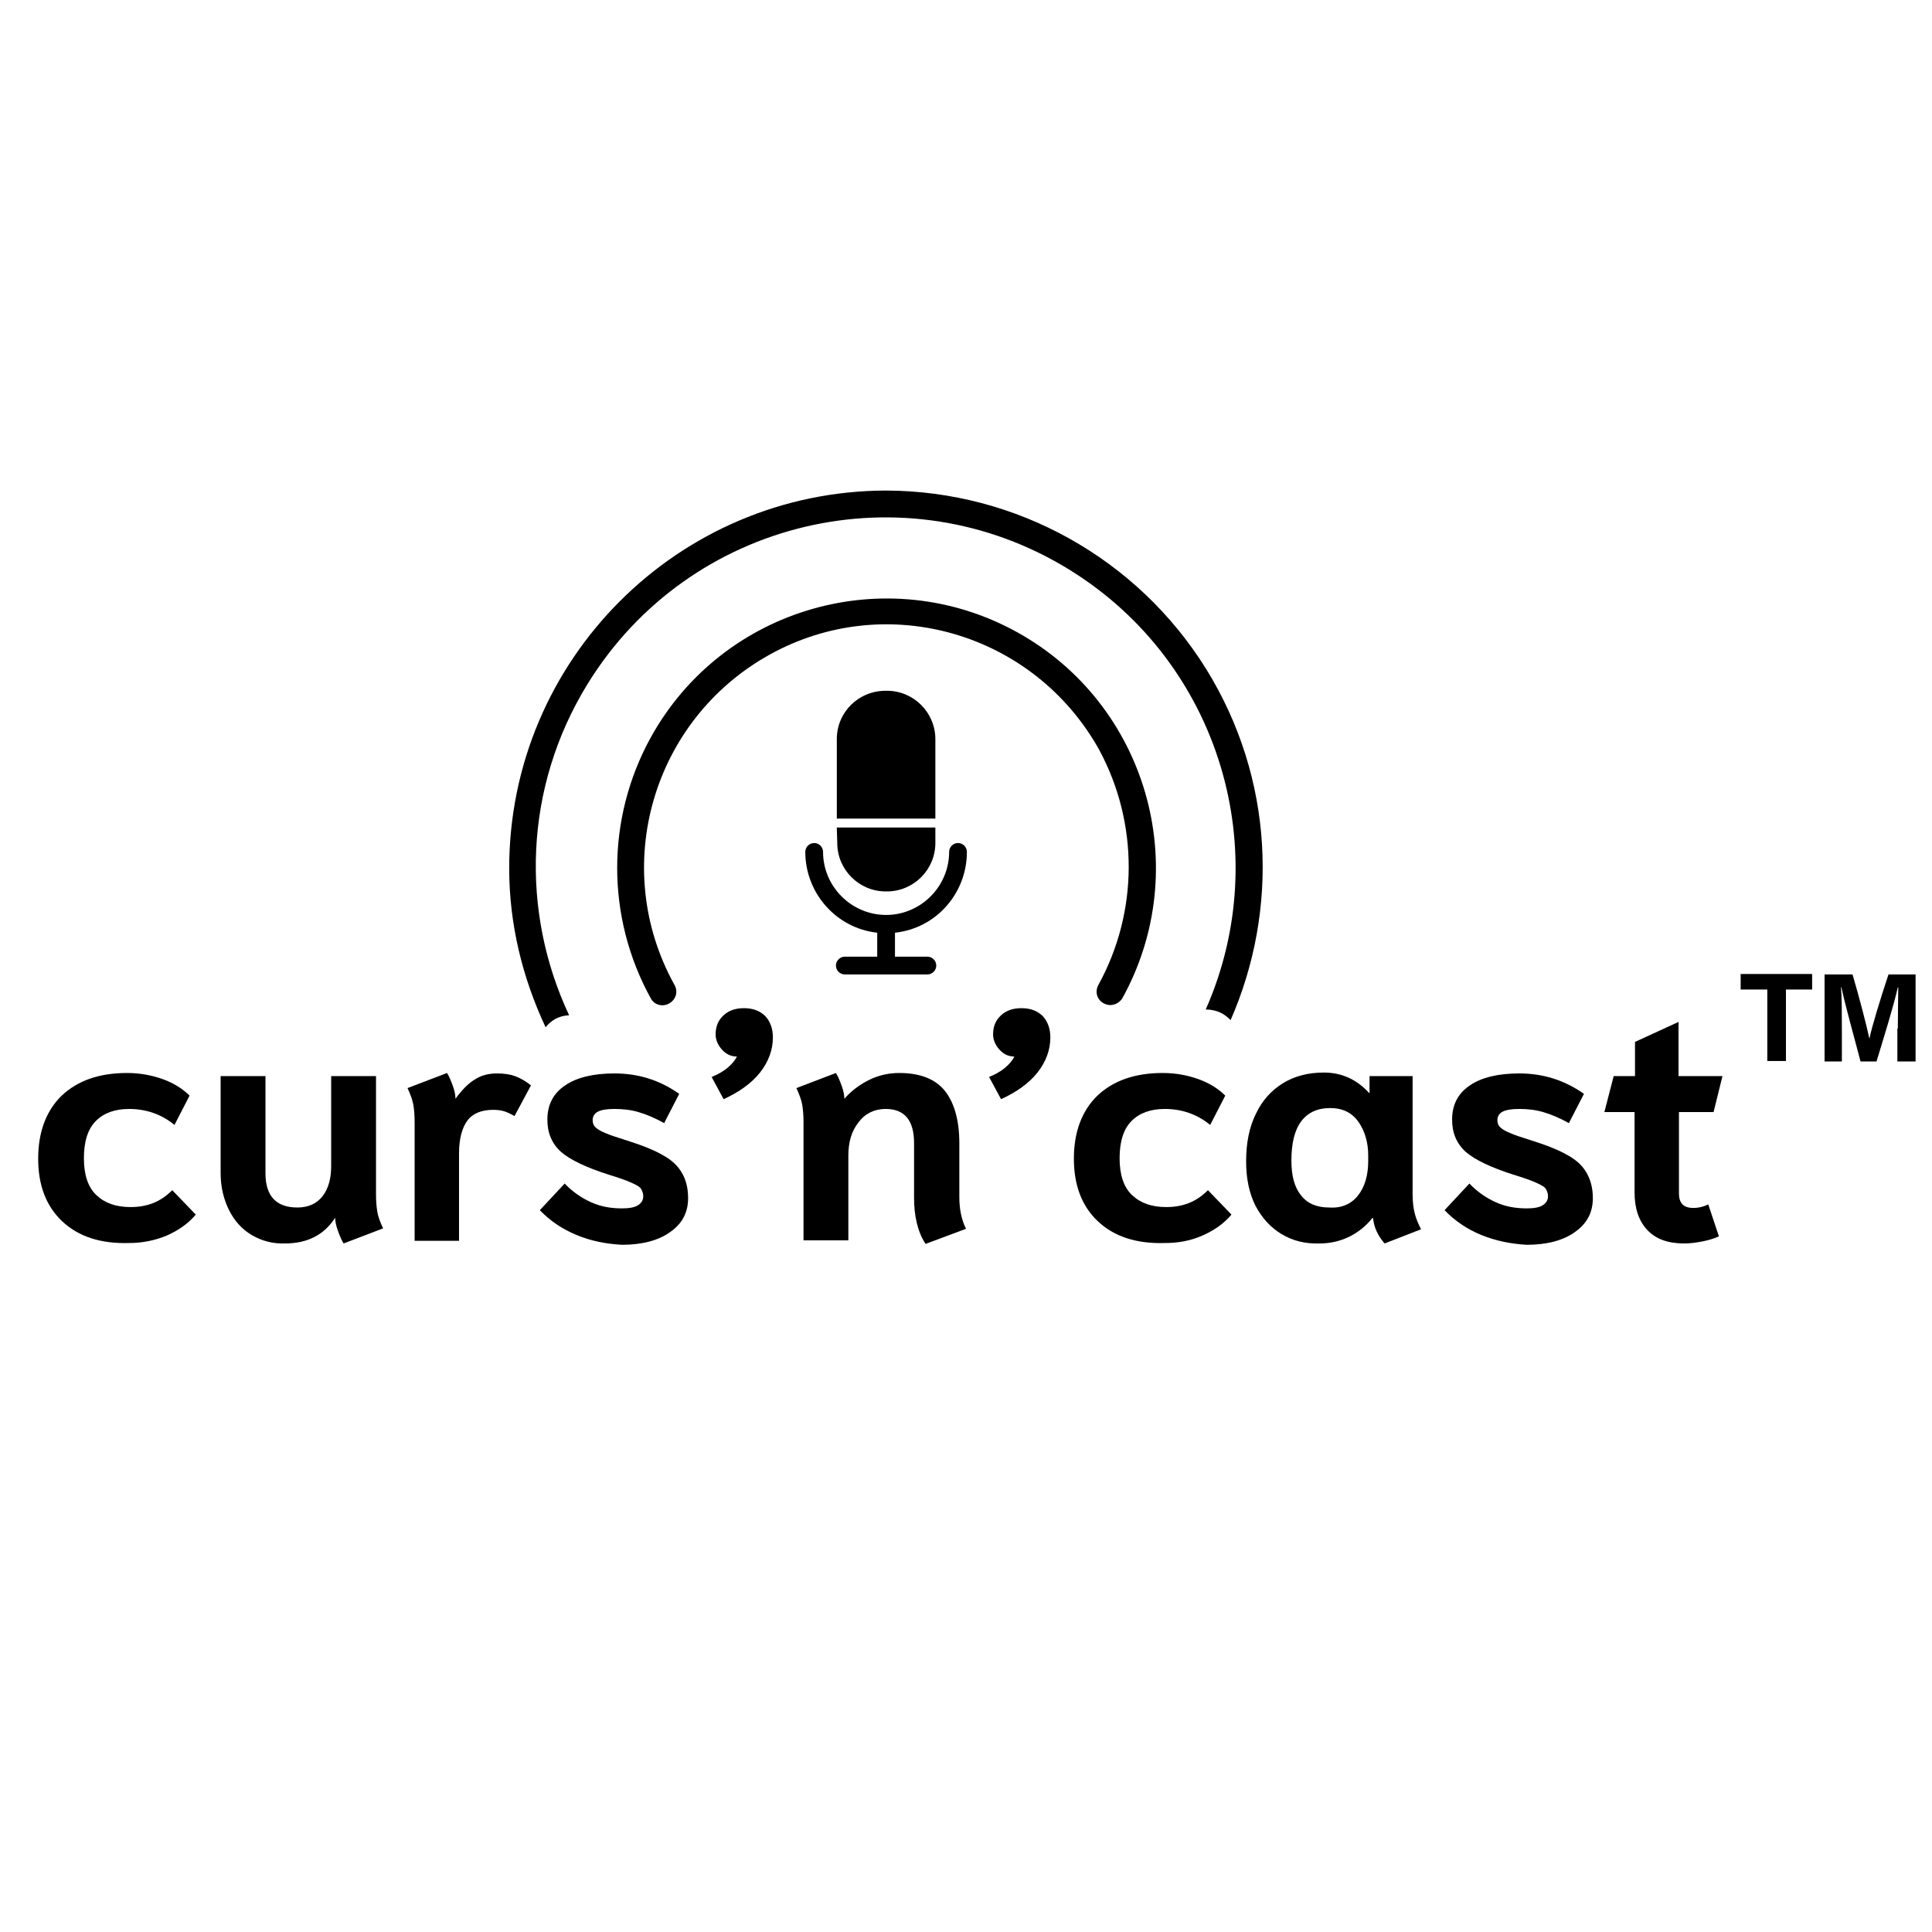
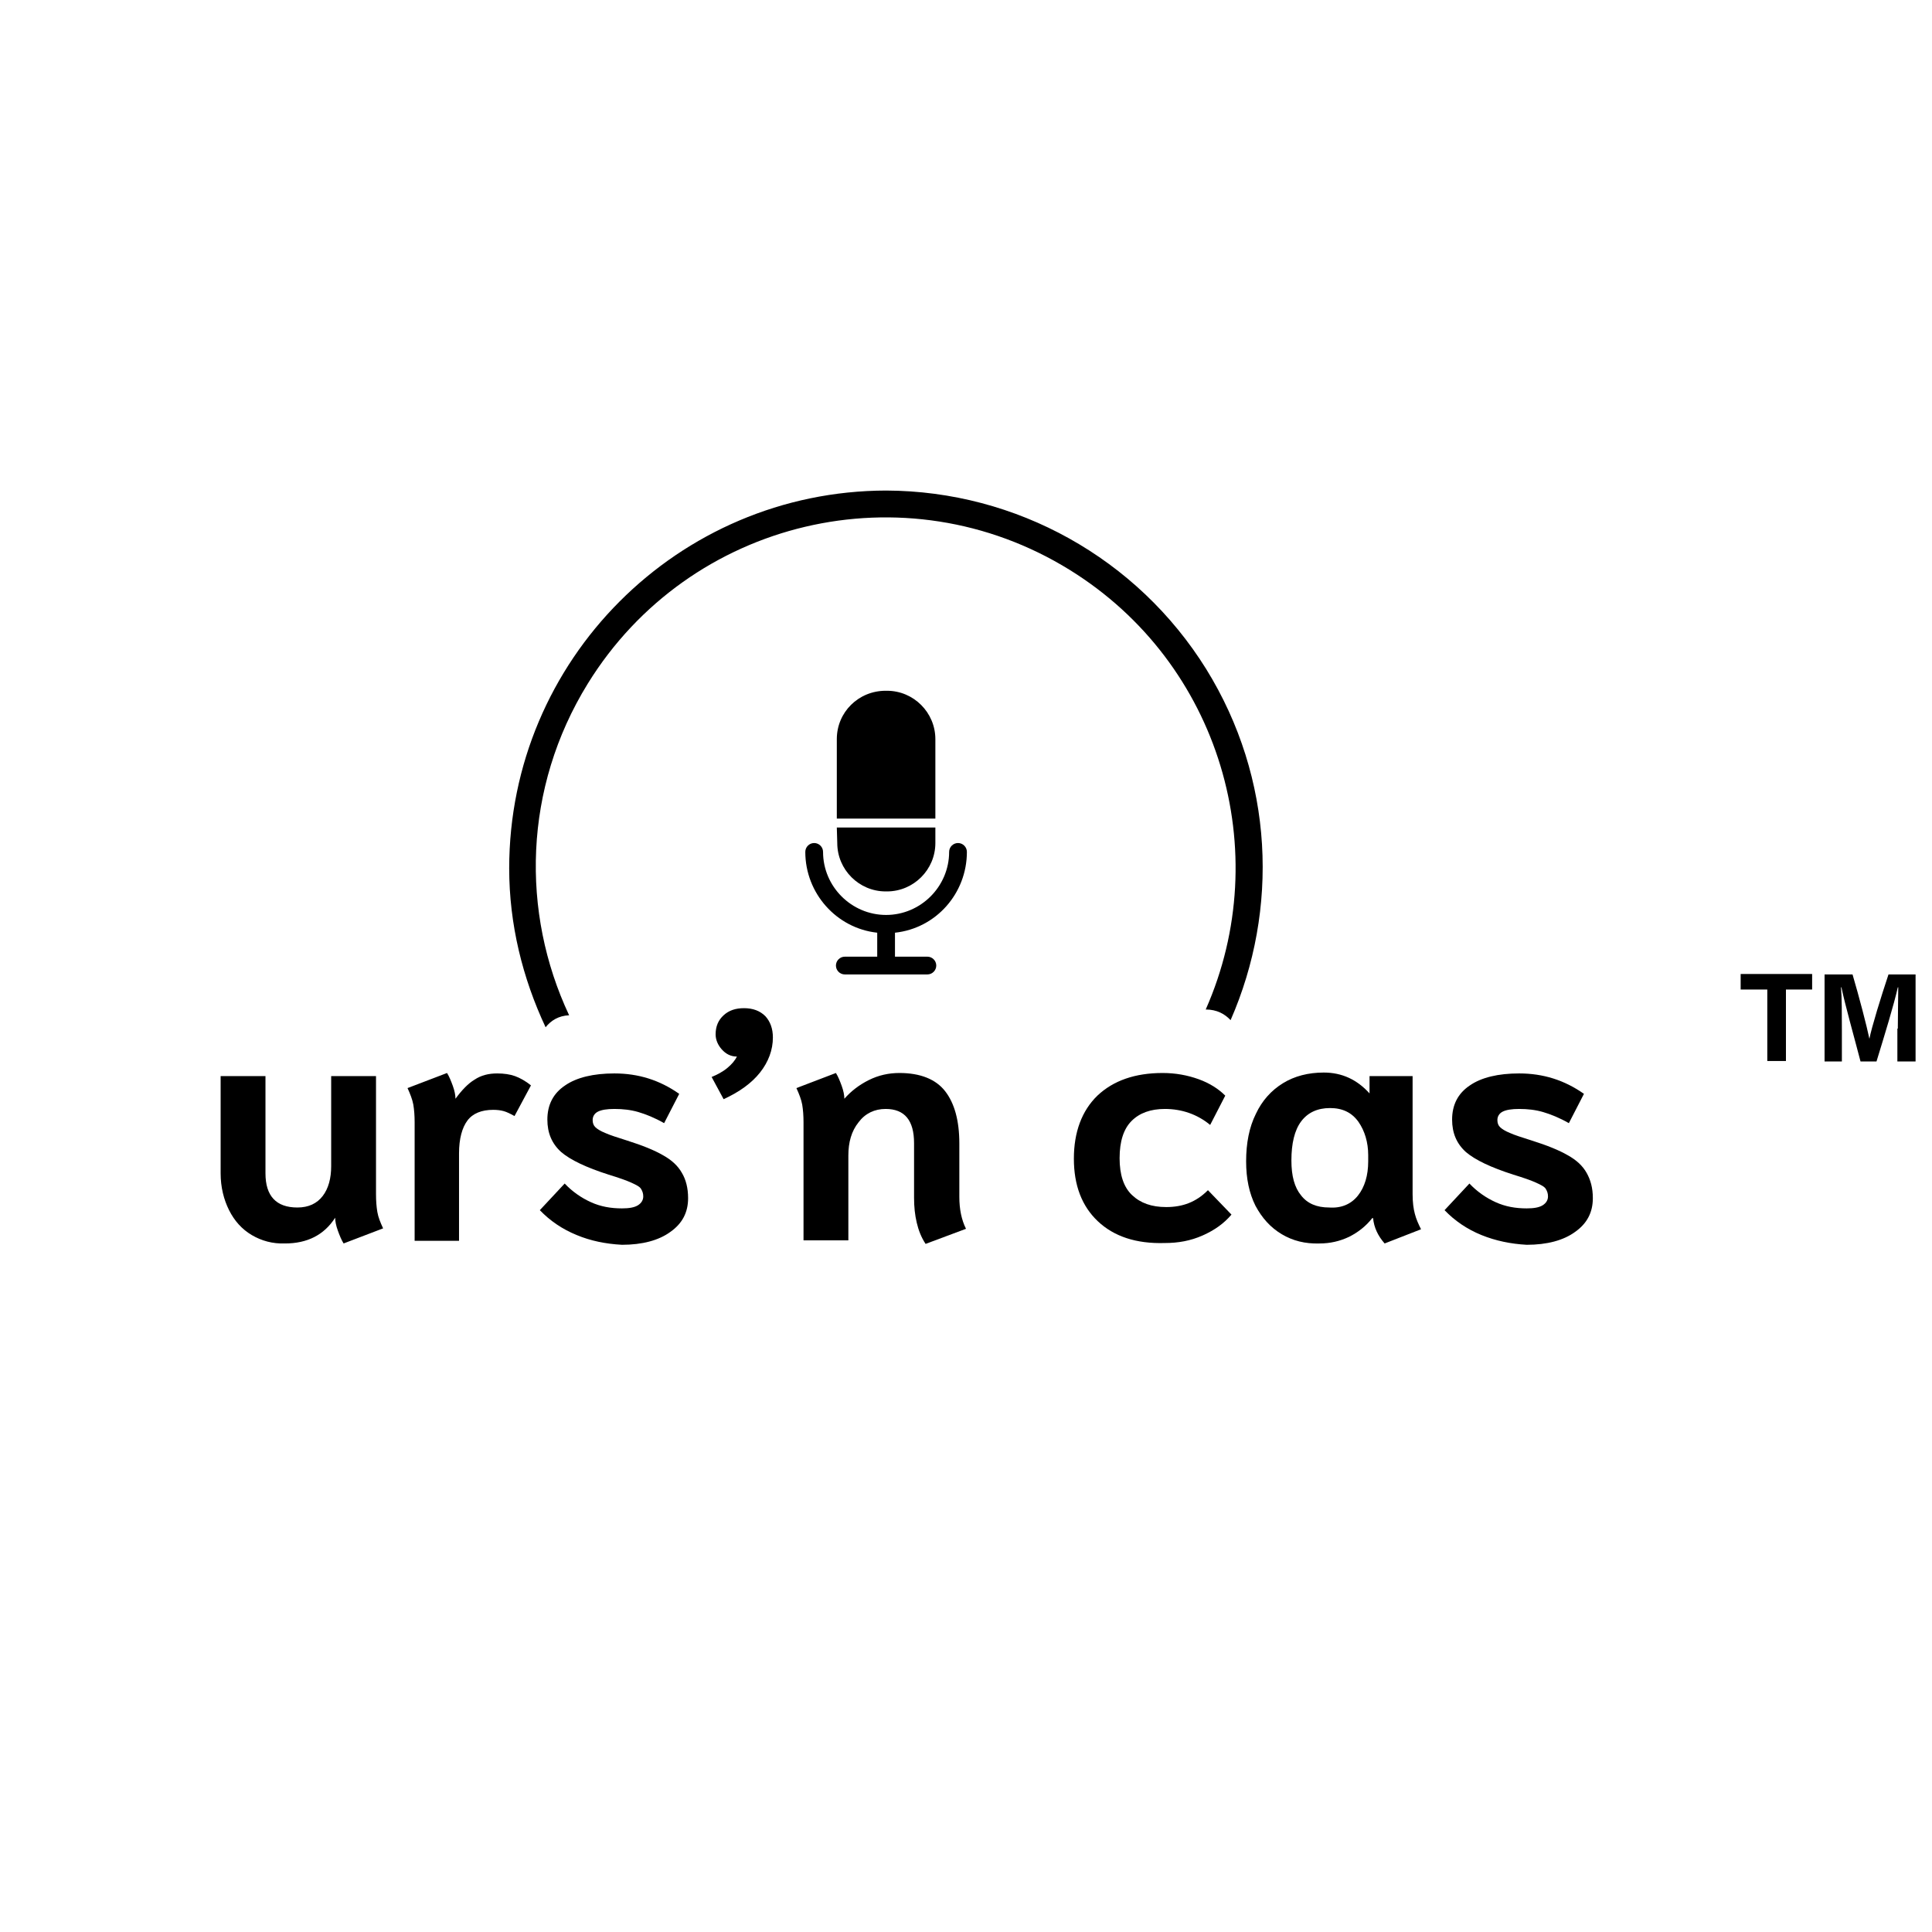
<svg xmlns="http://www.w3.org/2000/svg" id="Capa_1" x="0px" y="0px" viewBox="0 0 435.2 435.2" style="enable-background:new 0 0 435.2 435.2;" xml:space="preserve">
  <g>
-     <path d="M14,275.1c-3.6-3.4-5.4-8.1-5.4-14.1c0-6,1.8-10.8,5.3-14.2c3.6-3.4,8.5-5.1,14.7-5.1c2.9,0,5.6,0.5,8.1,1.4   c2.5,0.9,4.5,2.2,6,3.7l-3.4,6.6c-2.9-2.4-6.4-3.6-10.2-3.6c-3.2,0-5.7,0.9-7.5,2.7c-1.8,1.8-2.7,4.6-2.7,8.4   c0,3.7,0.9,6.5,2.8,8.3c1.9,1.8,4.4,2.7,7.7,2.7c1.9,0,3.6-0.3,5.1-0.9c1.5-0.6,2.9-1.5,4.3-2.9l5.3,5.5c-1.7,2-3.8,3.5-6.5,4.7   c-2.6,1.1-5.5,1.7-8.5,1.7C22.6,280.2,17.6,278.5,14,275.1z" />
    <path d="M56.7,278.2c-2.2-1.3-3.9-3.2-5.1-5.6c-1.2-2.4-1.9-5.2-1.9-8.3v-21.9h10.1v21.9c0,5.1,2.4,7.7,7.2,7.7   c2.5,0,4.4-0.9,5.7-2.6c1.3-1.7,1.9-4,1.9-6.7v-20.3h10.1v26.6c0,1.5,0.1,2.8,0.3,4s0.7,2.4,1.3,3.7l-8.9,3.4   c-0.5-0.8-0.9-1.8-1.3-2.9c-0.4-1.1-0.6-2.1-0.6-2.9c-2.5,3.9-6.3,5.8-11.3,5.8C61.4,280.2,58.9,279.5,56.7,278.2z" />
    <path d="M93.4,252.8c0-1.5-0.1-2.8-0.3-4c-0.2-1.1-0.7-2.4-1.3-3.7l8.9-3.4c0.5,0.8,0.9,1.8,1.3,2.9c0.4,1.1,0.6,2.1,0.6,2.9   c1.4-1.9,2.8-3.4,4.3-4.3c1.5-1,3.2-1.4,5.1-1.4c1.5,0,2.9,0.2,4,0.6c1.1,0.4,2.4,1.1,3.6,2.1l-3.7,6.9c-0.9-0.5-1.7-0.9-2.4-1.1   c-0.7-0.2-1.5-0.3-2.4-0.3c-2.6,0-4.6,0.8-5.8,2.4c-1.2,1.6-1.9,4.1-1.9,7.4v19.7H93.4V252.8z" />
    <path d="M129.9,278.2c-3.2-1.3-6-3.2-8.3-5.6l5.6-6c1.7,1.8,3.7,3.2,5.9,4.2c2.2,1,4.5,1.4,7,1.4c1.6,0,2.8-0.2,3.6-0.7   c0.8-0.5,1.2-1.2,1.2-2c0-0.7-0.2-1.2-0.5-1.7c-0.3-0.5-1.1-0.9-2.2-1.4c-1.1-0.5-2.8-1.1-5.1-1.8c-5-1.6-8.6-3.3-10.7-5.1   c-2.1-1.9-3.1-4.3-3.1-7.3c0-3.3,1.3-5.9,4-7.7c2.6-1.8,6.4-2.7,11.1-2.7c5.4,0,10.2,1.5,14.6,4.6l-3.4,6.6c-2.1-1.2-4.1-2-5.8-2.5   c-1.7-0.5-3.5-0.7-5.4-0.7c-1.7,0-2.9,0.2-3.7,0.6c-0.8,0.4-1.2,1.1-1.2,1.9c0,0.7,0.2,1.2,0.6,1.6c0.4,0.4,1.2,0.9,2.2,1.3   c1.1,0.5,2.7,1,4.9,1.7c3.5,1.1,6.2,2.2,8.1,3.3c2,1.1,3.4,2.4,4.3,4c0.9,1.5,1.4,3.4,1.4,5.7c0,3.2-1.3,5.7-4,7.6   c-2.6,1.9-6.3,2.9-10.9,2.9C136.4,280.2,133,279.5,129.9,278.2z" />
    <path d="M160.3,242.6c1.2-0.5,2.4-1.1,3.5-2c1.1-0.9,1.8-1.8,2.2-2.6c-1.4,0-2.5-0.6-3.4-1.6c-0.9-1-1.4-2.2-1.4-3.4   c0-1.8,0.6-3.2,1.8-4.3c1.2-1.1,2.7-1.6,4.6-1.6c2,0,3.6,0.6,4.8,1.8c1.1,1.2,1.7,2.8,1.7,4.8c0,2.8-1,5.5-2.9,7.9   c-1.9,2.4-4.7,4.4-8.2,6L160.3,242.6z" />
    <path d="M206.5,275.4c-0.4-1.7-0.6-3.5-0.6-5.6v-12.3c0-5.1-2.1-7.7-6.4-7.7c-2.5,0-4.6,1-6.1,3c-1.6,2-2.3,4.5-2.3,7.5v19.1H181   v-26.6c0-1.5-0.1-2.8-0.3-4c-0.2-1.1-0.7-2.4-1.3-3.7l8.9-3.4c0.5,0.8,0.9,1.8,1.3,2.9c0.4,1.1,0.6,2.1,0.6,2.9   c1.5-1.7,3.3-3.1,5.5-4.2c2.2-1.1,4.5-1.6,6.9-1.6c4.7,0,8.2,1.4,10.3,4.1c2.1,2.7,3.2,6.6,3.2,11.8v12c0,2.8,0.5,5.2,1.5,7.2   l-9.1,3.4C207.5,278.7,206.9,277.1,206.5,275.4z" />
-     <path d="M222.8,242.6c1.2-0.5,2.4-1.1,3.5-2c1.1-0.9,1.8-1.8,2.2-2.6c-1.4,0-2.5-0.6-3.4-1.6c-0.9-1-1.4-2.2-1.4-3.4   c0-1.8,0.6-3.2,1.8-4.3c1.2-1.1,2.7-1.6,4.6-1.6c2,0,3.6,0.6,4.8,1.8c1.1,1.2,1.7,2.8,1.7,4.8c0,2.8-1,5.5-2.9,7.9s-4.7,4.4-8.2,6   L222.8,242.6z" />
    <path d="M247.3,275.1c-3.6-3.4-5.4-8.1-5.4-14.1c0-6,1.8-10.8,5.3-14.2c3.6-3.4,8.5-5.1,14.7-5.1c2.9,0,5.6,0.5,8.1,1.4   c2.5,0.9,4.5,2.2,6,3.7l-3.4,6.6c-2.9-2.4-6.4-3.6-10.2-3.6c-3.2,0-5.7,0.9-7.5,2.7c-1.8,1.8-2.7,4.6-2.7,8.4   c0,3.7,0.9,6.5,2.8,8.3c1.9,1.8,4.4,2.7,7.7,2.7c1.9,0,3.6-0.3,5.1-0.9c1.5-0.6,2.9-1.5,4.3-2.9l5.3,5.5c-1.7,2-3.8,3.5-6.5,4.7   s-5.5,1.7-8.5,1.7C255.9,280.2,250.9,278.5,247.3,275.1z" />
    <path d="M288.7,278c-2.5-1.5-4.4-3.6-5.9-6.4c-1.4-2.8-2.1-6.1-2.1-10c0-4.1,0.7-7.7,2.2-10.7c1.4-3,3.5-5.3,6.1-6.9   c2.6-1.6,5.7-2.4,9.2-2.4c4.1,0,7.5,1.6,10.3,4.7v-3.9h9.7v26.6c0,1.8,0.2,3.3,0.5,4.4c0.3,1.2,0.8,2.3,1.4,3.5l-8.2,3.2   c-1.5-1.7-2.4-3.6-2.6-5.7h-0.2c-1.4,1.8-3.2,3.2-5.2,4.2c-2.1,1-4.3,1.5-6.7,1.5C294,280.2,291.2,279.5,288.7,278z M305.9,269.3   c1.5-1.9,2.3-4.5,2.3-7.7v-1.4c0-2.9-0.8-5.5-2.2-7.5c-1.5-2.1-3.6-3.1-6.4-3.1c-2.8,0-5,1-6.5,3c-1.5,2-2.2,5-2.2,8.8   c0,3.5,0.7,6.1,2.2,7.9c1.4,1.8,3.5,2.7,6.3,2.7C302.2,272.2,304.4,271.2,305.9,269.3z" />
    <path d="M333.7,278.2c-3.2-1.3-6-3.2-8.3-5.6l5.6-6c1.7,1.8,3.7,3.2,5.9,4.2c2.2,1,4.5,1.4,7,1.4c1.6,0,2.8-0.2,3.6-0.7   c0.8-0.5,1.2-1.2,1.2-2c0-0.7-0.2-1.2-0.5-1.7c-0.3-0.5-1.1-0.9-2.2-1.4c-1.1-0.5-2.8-1.1-5.1-1.8c-5-1.6-8.6-3.3-10.7-5.1   c-2.1-1.9-3.1-4.3-3.1-7.3c0-3.3,1.3-5.9,4-7.7c2.6-1.8,6.4-2.7,11.1-2.7c5.4,0,10.2,1.5,14.6,4.6l-3.4,6.6c-2.1-1.2-4.1-2-5.8-2.5   c-1.7-0.5-3.5-0.7-5.4-0.7c-1.7,0-2.9,0.2-3.7,0.6c-0.8,0.4-1.2,1.1-1.2,1.9c0,0.7,0.2,1.2,0.6,1.6c0.4,0.4,1.2,0.9,2.2,1.3   c1.1,0.5,2.7,1,4.9,1.7c3.5,1.1,6.2,2.2,8.1,3.3c2,1.1,3.4,2.4,4.3,4s1.4,3.4,1.4,5.7c0,3.2-1.3,5.7-4,7.6   c-2.6,1.9-6.3,2.9-10.9,2.9C340.3,280.2,336.9,279.5,333.7,278.2z" />
-     <path d="M371.1,277.1c-1.9-2-2.9-4.8-2.9-8.5v-18.1h-6.8l2.1-8.1h4.8v-7.7l9.8-4.5v12.2h9.9l-2,8.1h-7.8v18.3c0,1.2,0.3,2,0.8,2.5   c0.5,0.5,1.3,0.8,2.4,0.8c1.3,0,2.4-0.3,3.4-0.8l2.4,7.2c-0.9,0.4-2,0.8-3.5,1.1c-1.5,0.3-2.9,0.5-4.3,0.5   C375.7,280.1,373,279.1,371.1,277.1z" />
  </g>
  <g>
    <path d="M398.1,222.9h-6v-3.5h16.1v3.5h-5.9v16.1h-4.2V222.9z" />
    <path d="M427.5,231.7c0-3.3,0.1-7.1,0.1-9.3h-0.1c-0.9,4-2.9,10.5-4.8,16.7h-3.6c-1.4-5.4-3.5-12.8-4.3-16.7h-0.1   c0.2,2.3,0.2,6.3,0.2,9.7v7h-3.9v-19.6h6.3c1.5,5.1,3.2,11.6,3.8,14.5h0c0.5-2.6,2.6-9.4,4.3-14.5h6.1v19.6h-4.1V231.7z" />
  </g>
  <path d="M271.7,150.7c-15.5-24.9-42.7-40.1-72.1-40.2c-46.9,0.1-84.9,38.2-84.9,85.1c0,12.6,3,24.7,8.2,35.8  c1.2-1.5,2.9-2.6,5.3-2.7c-10.9-23.2-10.3-51.2,4.2-74.7c22.9-37.1,71.5-48.6,108.6-25.6c33.9,21,46.3,63.5,30.6,99  c2.5,0,4.3,1,5.6,2.4C288.1,204.9,287,175.4,271.7,150.7z" />
-   <path d="M247.4,221.9c-0.8,1.5-0.3,3.3,1.2,4.1c0,0,0,0,0,0c0.4,0.2,0.9,0.4,1.5,0.4c1.1,0,2.1-0.6,2.7-1.5  c16.2-29.3,5.6-66.3-23.7-82.5s-66.3-5.6-82.5,23.7c-10.1,18.3-10.1,40.5,0,58.8c0.8,1.5,2.7,2,4.2,1.1s2-2.7,1.1-4.2  c-14.6-26.4-5-59.6,21.4-74.3s59.6-5,74.3,21.4C256.5,185.4,256.5,205.4,247.4,221.9L247.4,221.9z" />
  <path d="M199.5,155.6h0.3c6,0,10.9,4.9,10.9,10.9c0,0,0,0,0,0v17.9l0,0h-22.2l0,0v-17.9C188.5,160.4,193.4,155.6,199.5,155.6  L199.5,155.6L199.5,155.6z" />
  <path d="M188.5,186.4h22.2l0,0v3.5c0,6-4.9,10.9-10.9,10.9h-0.3c-6,0-10.9-4.9-10.9-10.9l0,0L188.5,186.4L188.5,186.4z" />
  <g>
    <g>
      <path d="M217.8,191.9c0-1.1-0.9-2-2-2s-2,0.9-2,2c0,7.8-6.4,14.2-14.2,14.2c-7.8,0-14.2-6.4-14.2-14.2c0-1.1-0.9-2-2-2    c-1.1,0-2,0.9-2,2c0,9.3,7,17.2,16.2,18.2v5.4h-7.3c-1.1,0-2,0.9-2,2s0.9,2,2,2h18.6c1.1,0,2-0.9,2-2s-0.9-2-2-2h-7.3v-5.4    C210.9,209.1,217.8,201.2,217.8,191.9z" />
    </g>
  </g>
</svg>